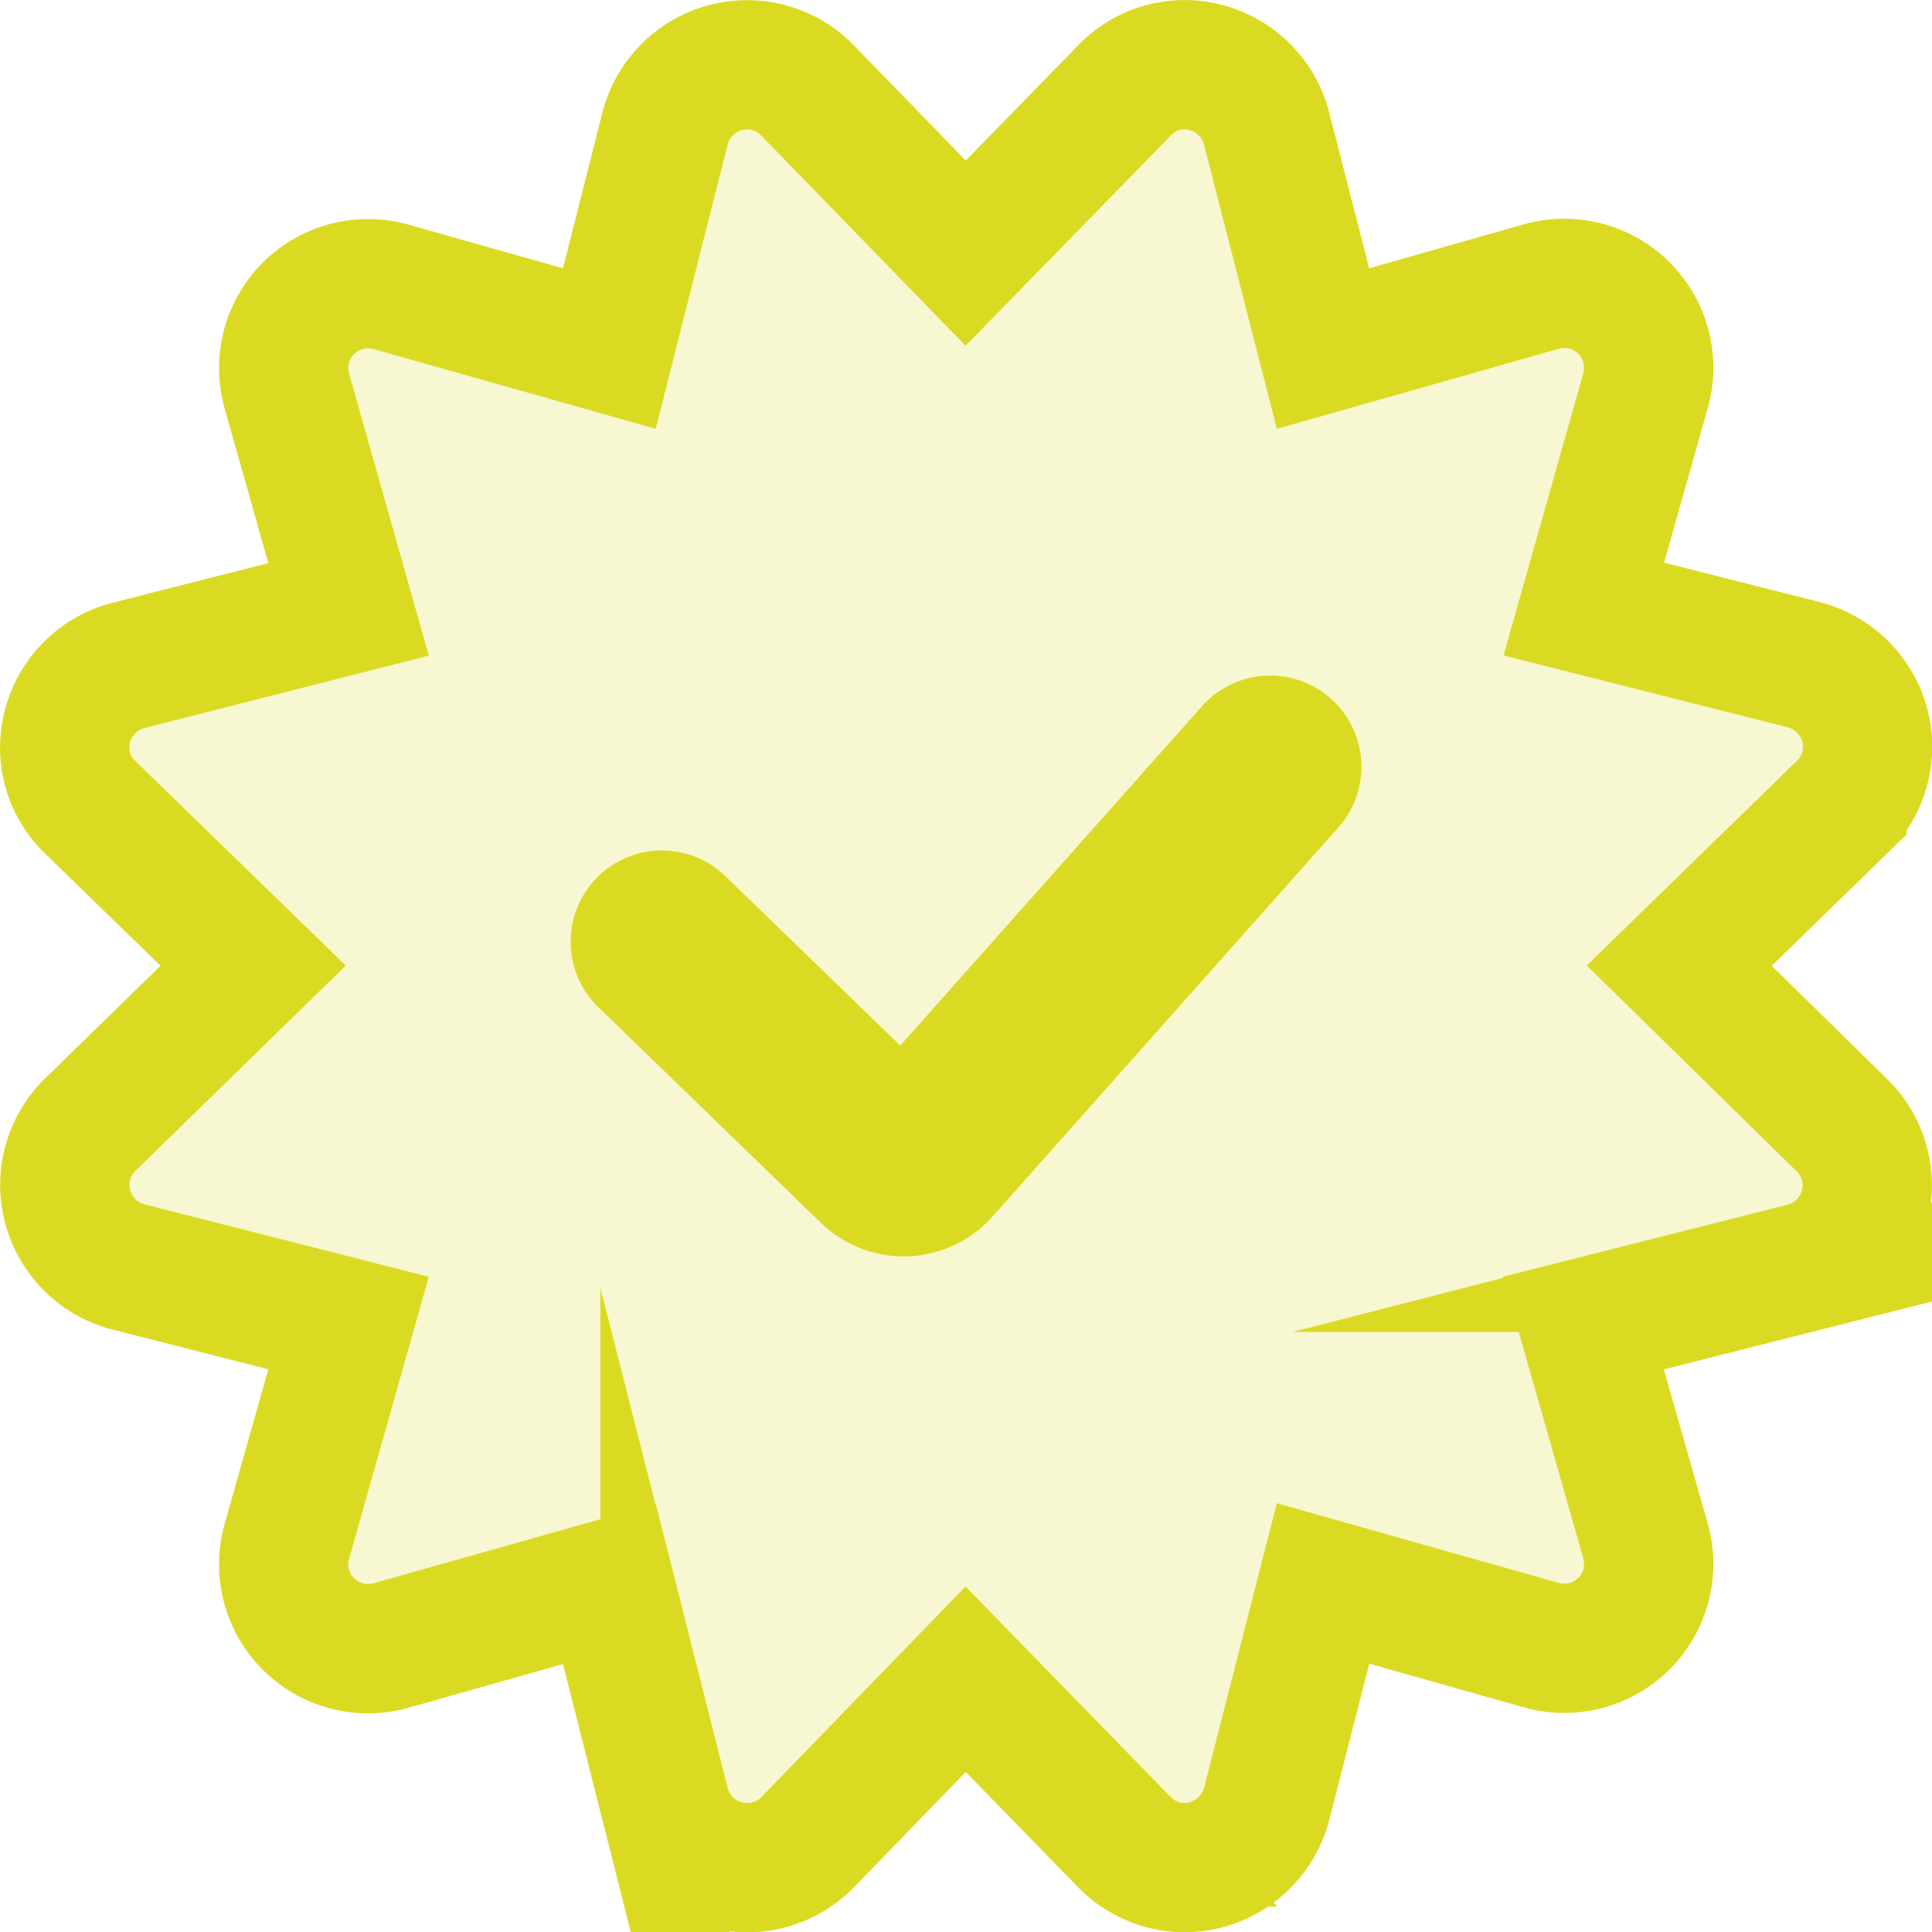
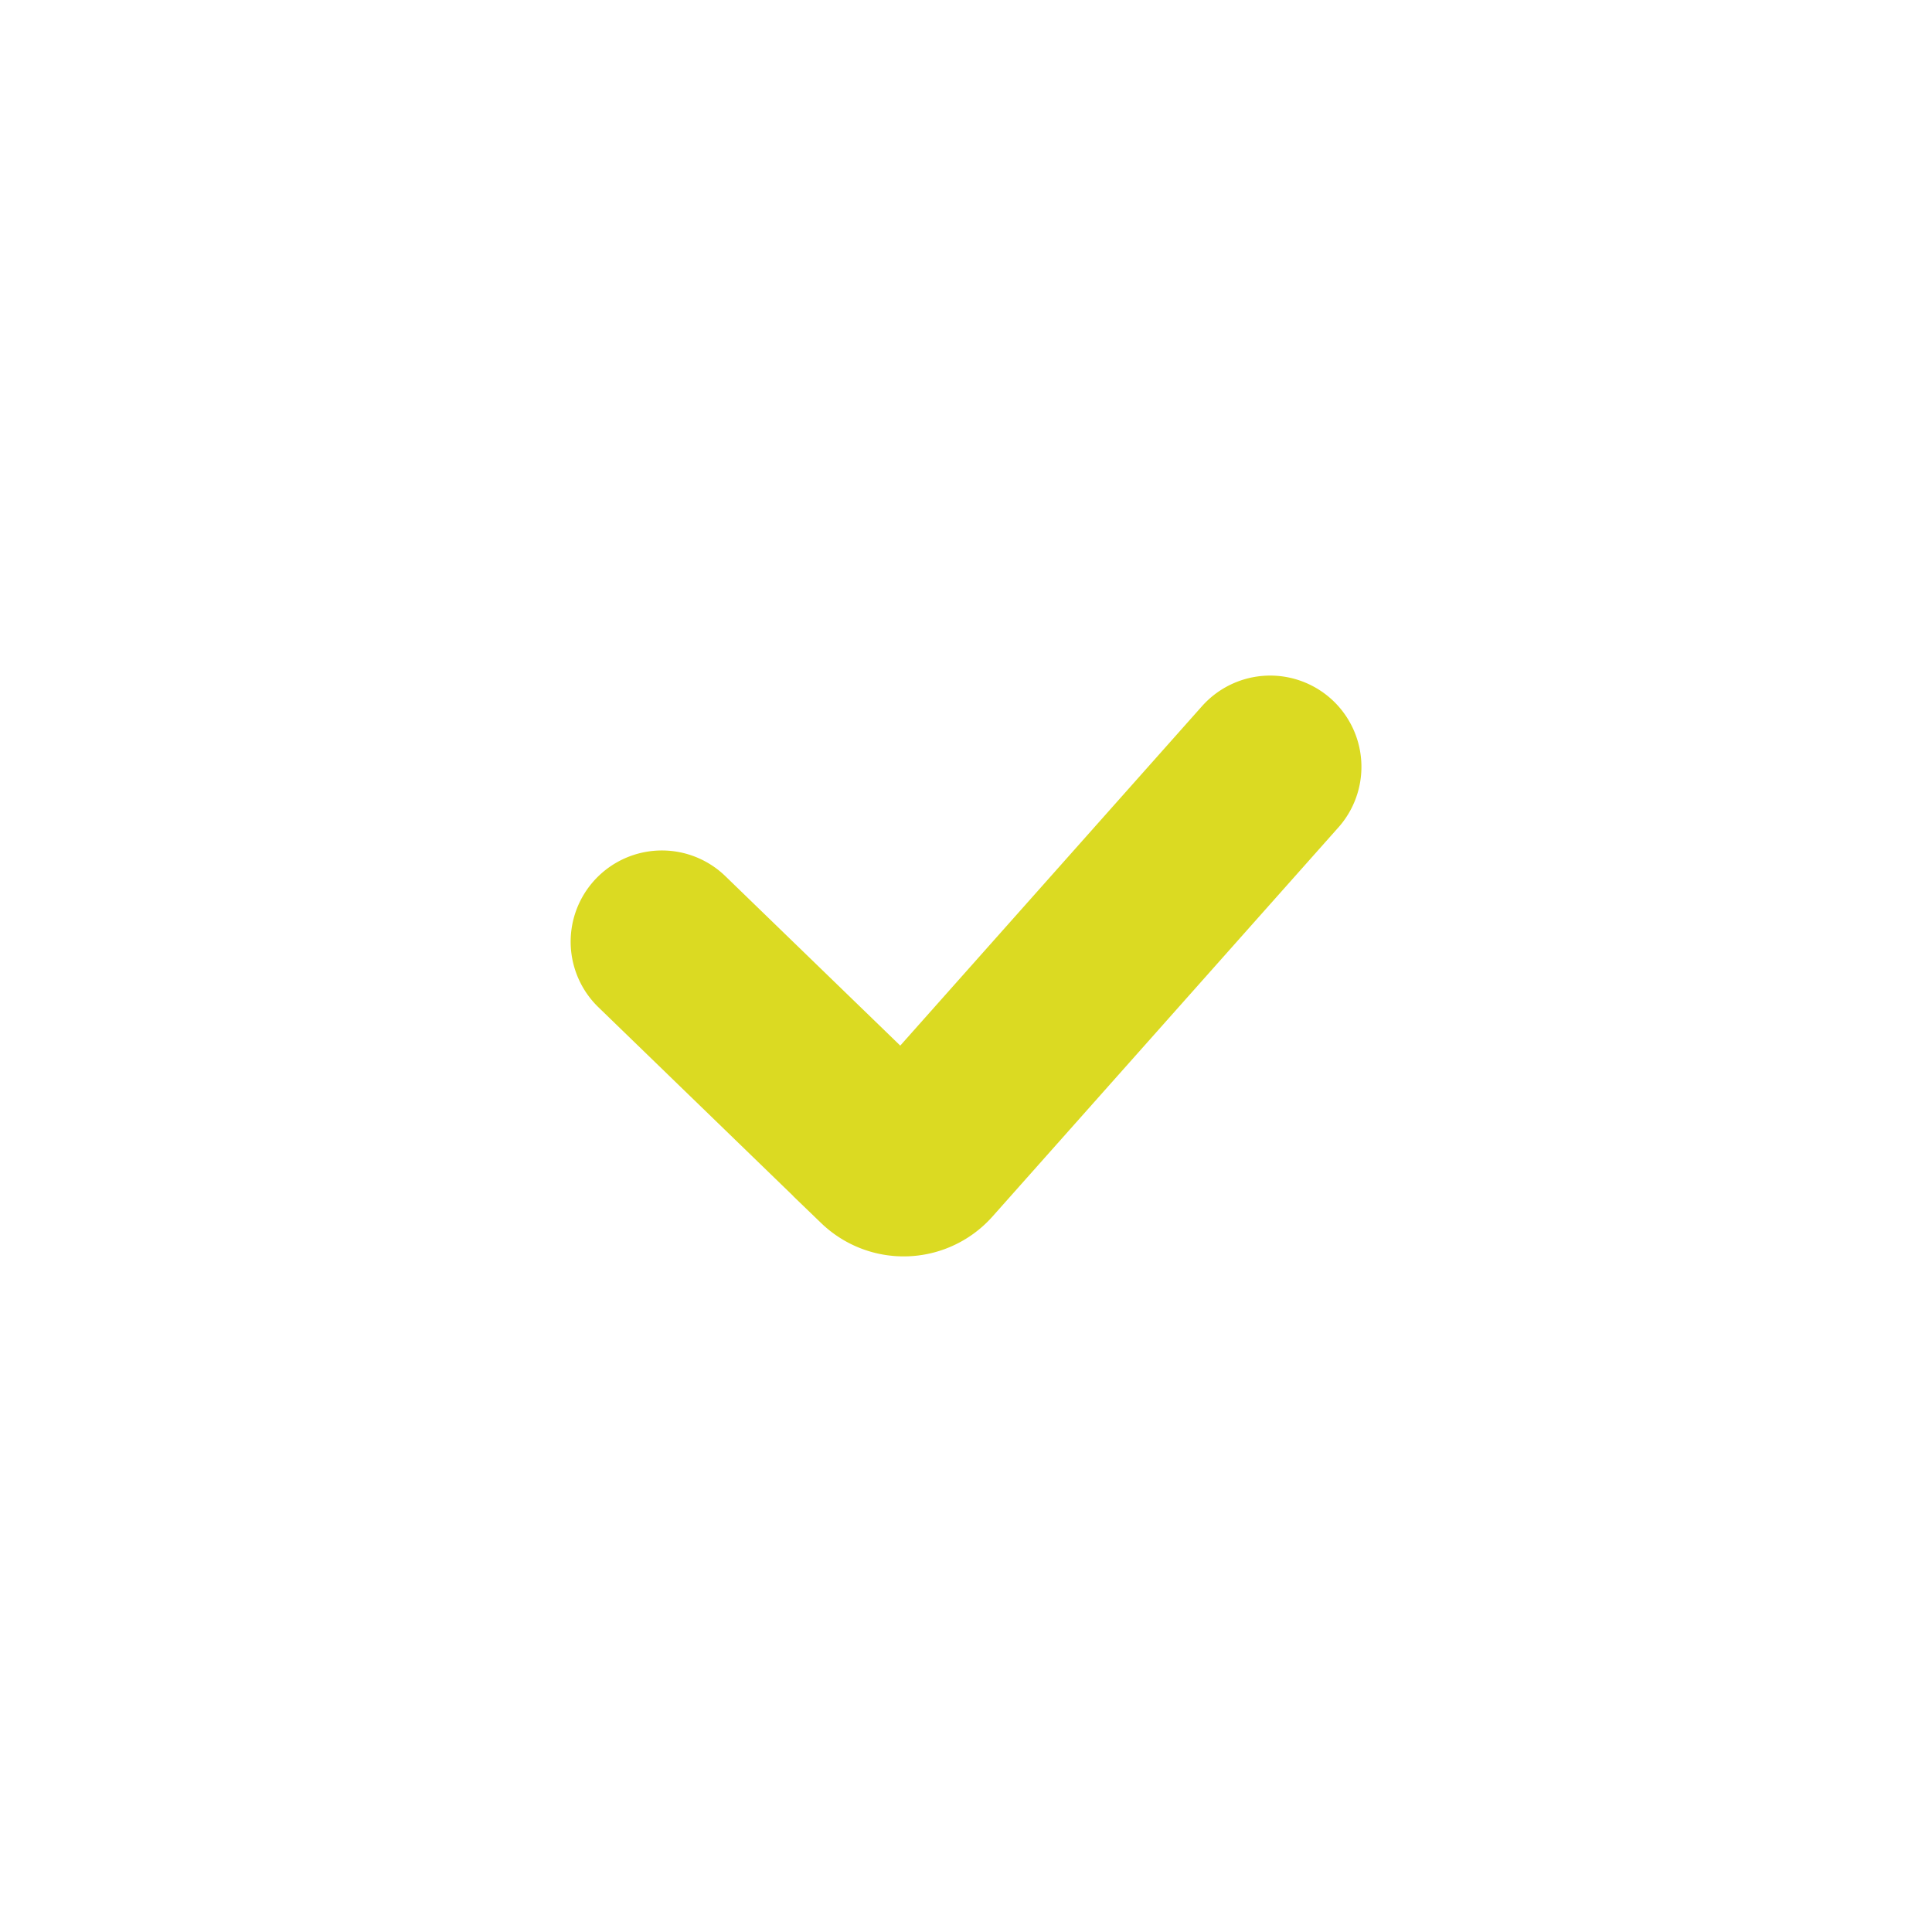
<svg xmlns="http://www.w3.org/2000/svg" viewBox="0 0 254.09 254.09">
  <defs>
    <style>.cls-1{fill:#dbda22;fill-opacity:0.2;stroke-width:17px;}.cls-1,.cls-2{stroke:#dbda22;stroke-miterlimit:10;}.cls-2{fill:none;stroke-linecap:round;stroke-width:24px;}</style>
  </defs>
  <g id="Layer_2" data-name="Layer 2">
    <g id="Layer_1-2" data-name="Layer 1">
-       <path class="cls-1" d="M106.21,11.9a11.06,11.06,0,0,0-10.83-3,11.18,11.18,0,0,0-7.92,8L80.14,45.84l-28.7-8.11A11.1,11.1,0,0,0,37.73,51.44l8.11,28.7L16.9,87.51a11.15,11.15,0,0,0-8,7.91,10.88,10.88,0,0,0,3,10.79L33.29,127,11.9,147.88a11.06,11.06,0,0,0-3,10.83,11.18,11.18,0,0,0,8,7.92L45.84,174l-8.11,28.7a11.1,11.1,0,0,0,13.71,13.71l28.7-8.11,7.32,28.94a11.14,11.14,0,0,0,18.75,5.05L127,220.85l20.84,21.39a11.06,11.06,0,0,0,10.83,3,11.25,11.25,0,0,0,7.92-8L174,208.25l28.7,8.11a11.1,11.1,0,0,0,13.71-13.71L208.25,174l28.94-7.32a11.16,11.16,0,0,0,8-7.92,11,11,0,0,0-3-10.83L220.85,127l21.39-20.83a11.06,11.06,0,0,0,3-10.83,11.25,11.25,0,0,0-8-7.92l-28.94-7.32,8.11-28.7a11.1,11.1,0,0,0-13.71-13.71L174,45.84,166.58,16.9a11.15,11.15,0,0,0-7.91-8,10.88,10.88,0,0,0-10.79,3L127,33.29Z" />
      <path class="cls-2" d="M87.05,123.85l29.28,28.37a3.63,3.63,0,0,0,5.23-.2l45.49-51.17" />
    </g>
  </g>
</svg>